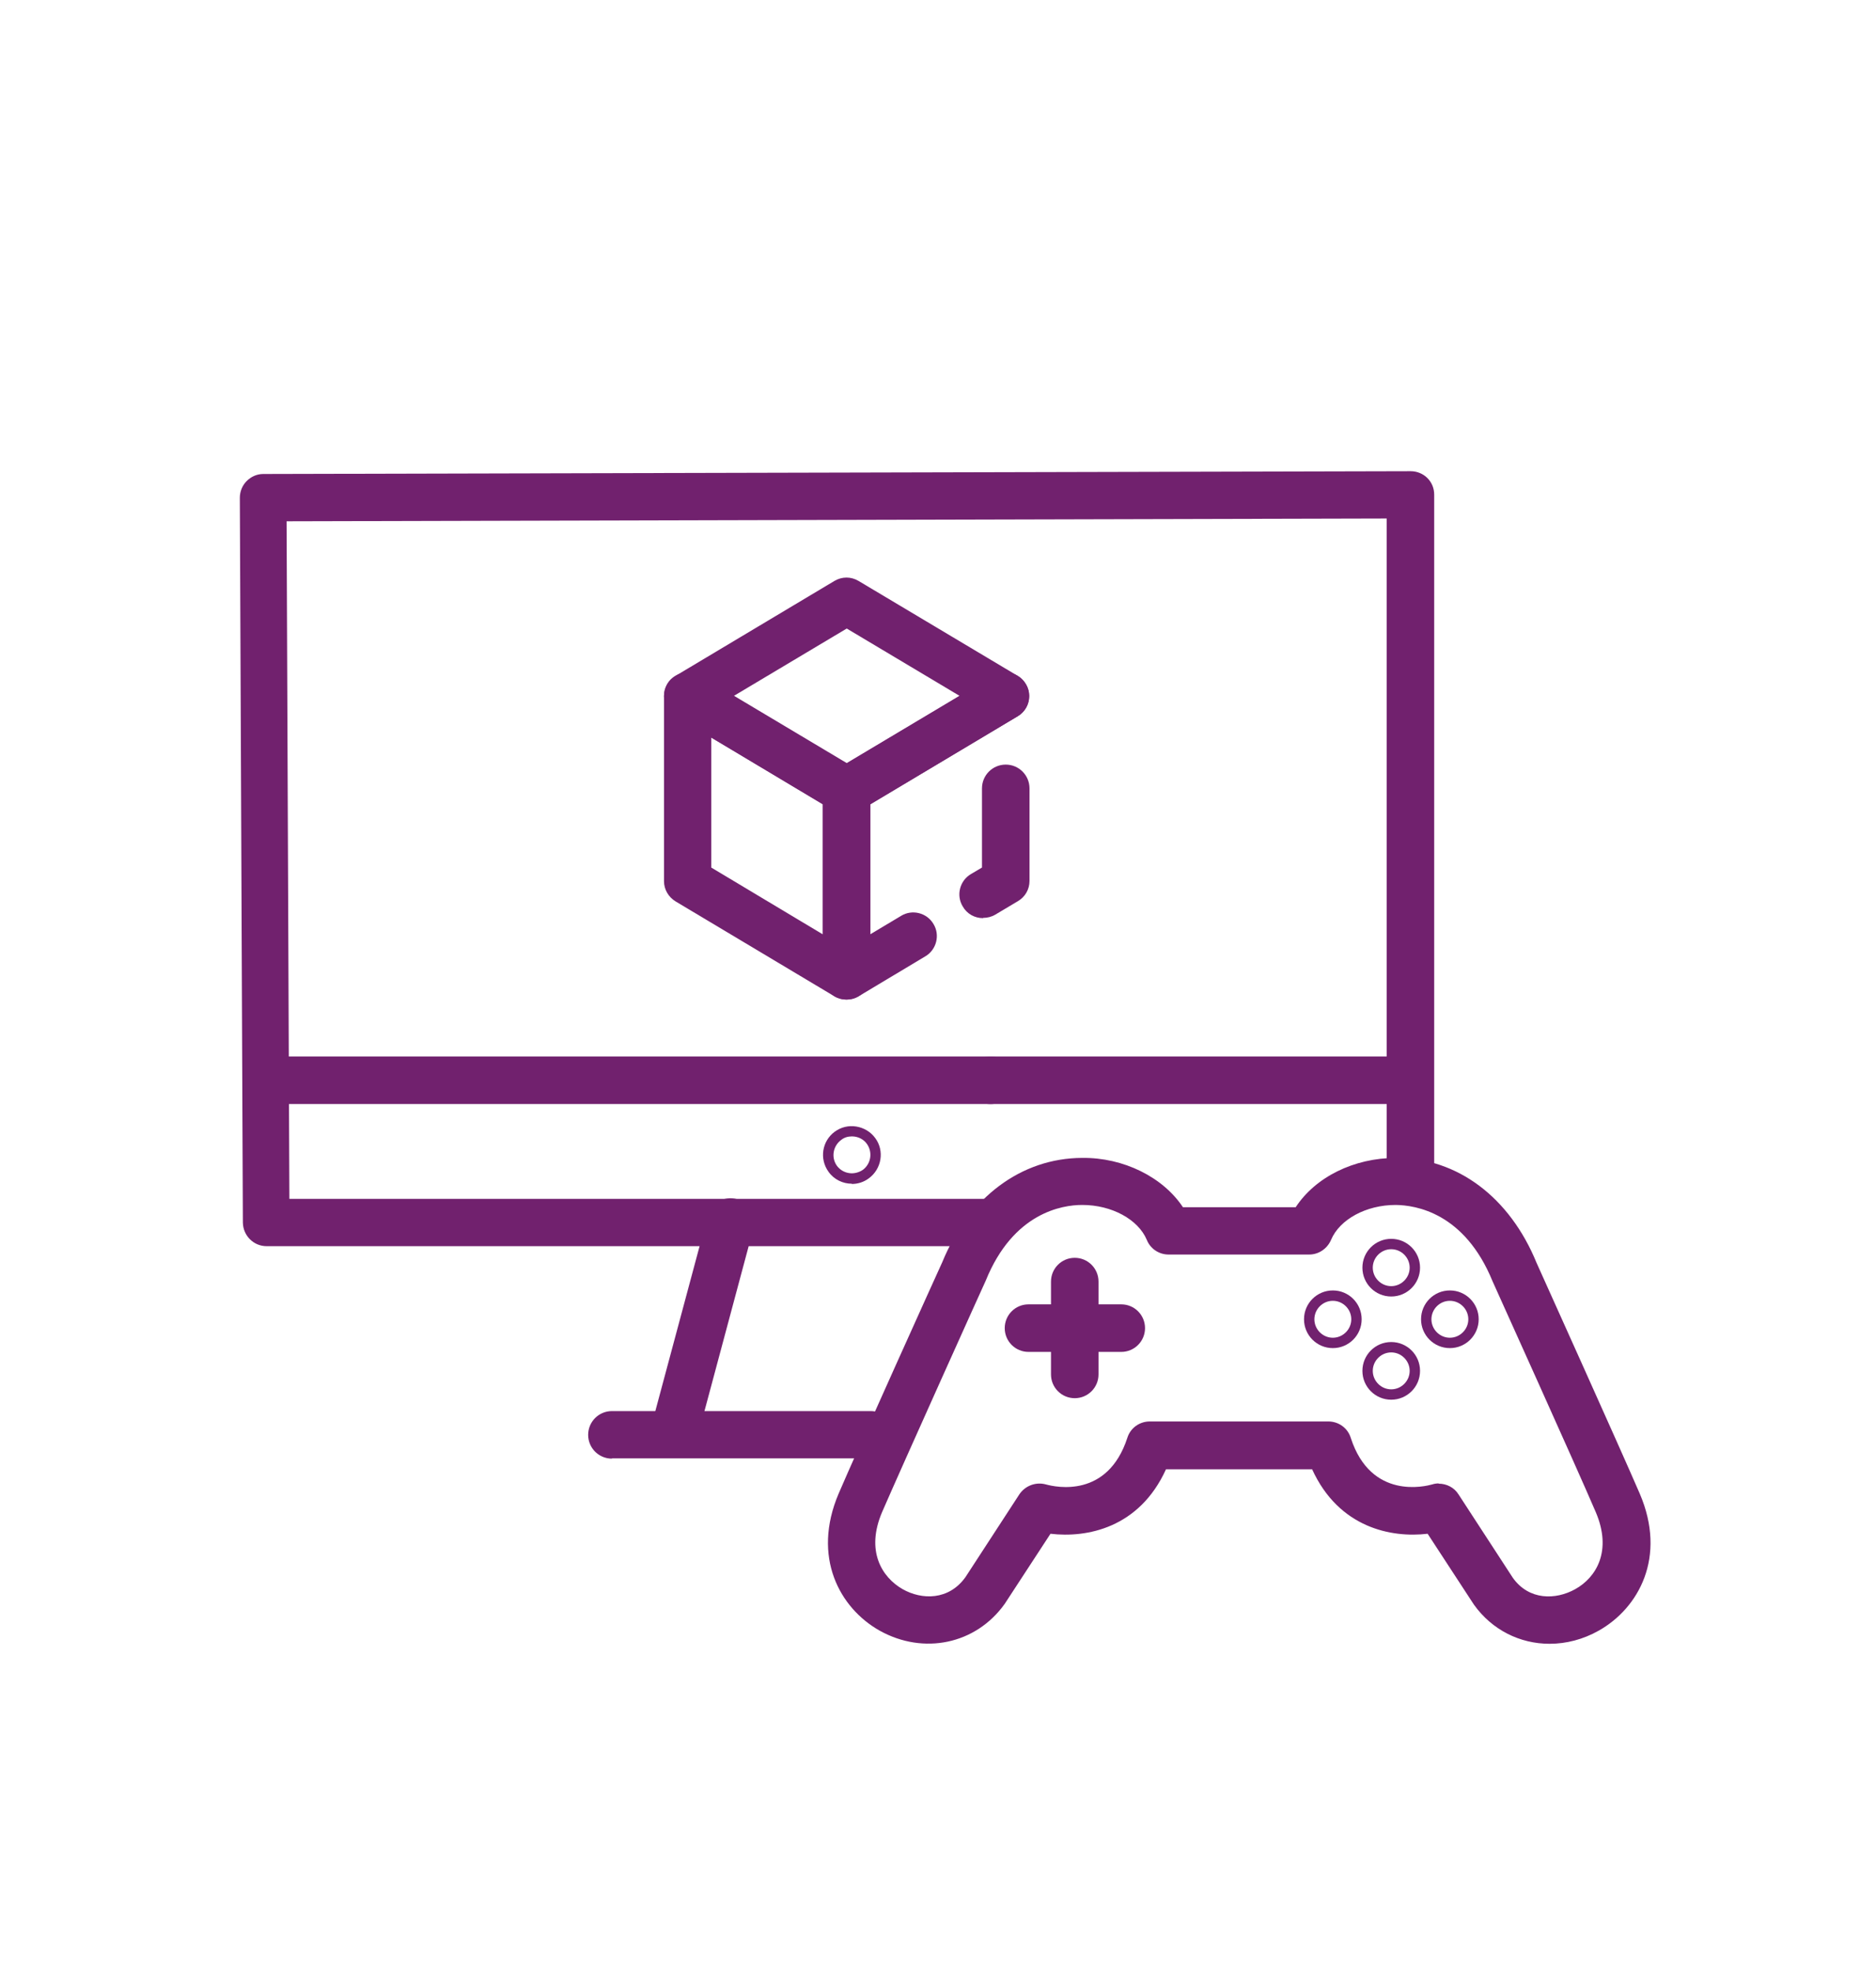
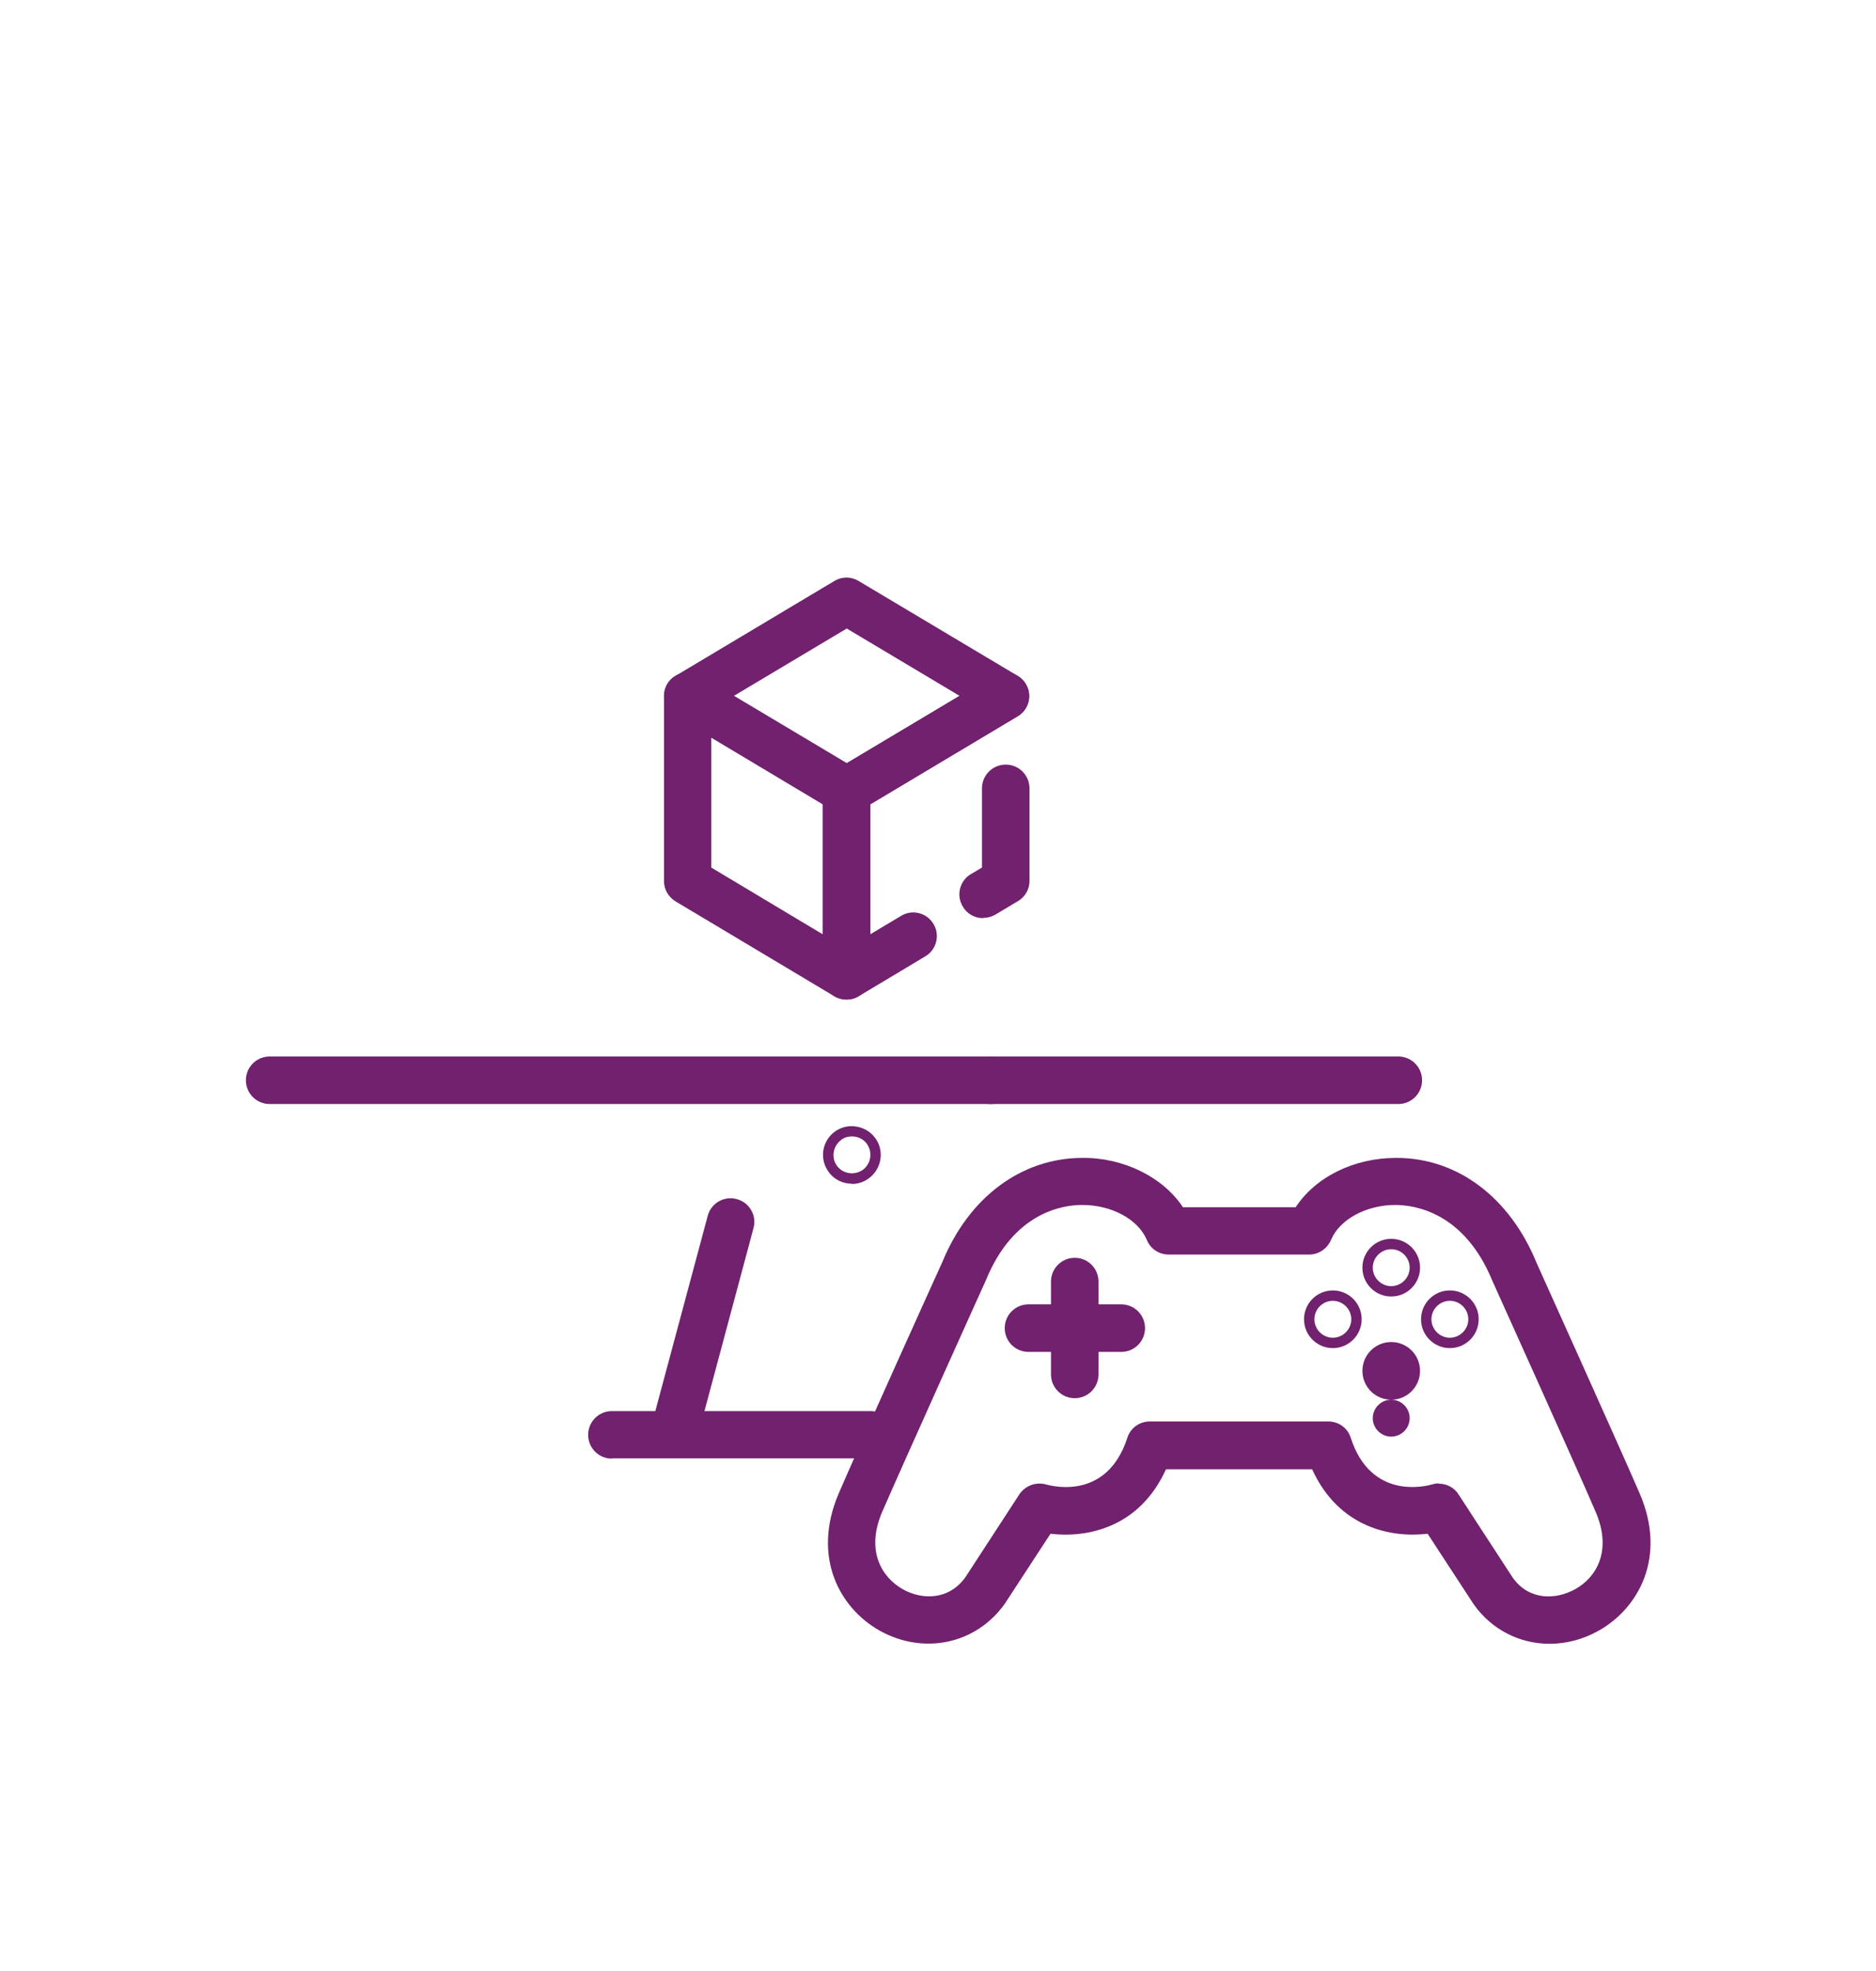
<svg xmlns="http://www.w3.org/2000/svg" id="Pictogramme" width="26.18mm" height="27.49mm" viewBox="0 0 74.2 77.93">
  <defs>
    <style>.cls-1{fill:#71216e;}</style>
  </defs>
  <g>
-     <path class="cls-1" d="M39.17,49.27H10.54c-.52,0-.93-.42-.94-.93l-.12-28.66c0-.25,.1-.49,.27-.66,.18-.18,.41-.28,.66-.28l45.39-.11h0c.25,0,.49,.1,.66,.27,.18,.18,.27,.41,.27,.66v26.79c0,.52-.42,.94-.94,.94s-.94-.42-.94-.94V20.5l-43.52,.11,.11,26.79h27.7c.52,0,.94,.42,.94,.94s-.42,.94-.94,.94Z" />
    <path class="cls-1" d="M55.31,43.65h-16.14c-.52,0-.94-.42-.94-.94s.42-.94,.94-.94h16.14c.52,0,.94,.42,.94,.94s-.42,.94-.94,.94Z" />
    <path class="cls-1" d="M39.17,43.65H10.66c-.52,0-.94-.42-.94-.94s.42-.94,.94-.94h28.52c.52,0,.94,.42,.94,.94s-.42,.94-.94,.94Z" />
    <path class="cls-1" d="M26.64,57.63c-.08,0-.16,0-.24-.03-.5-.13-.8-.65-.66-1.15l2.25-8.38c.13-.5,.65-.8,1.15-.66,.5,.13,.8,.65,.66,1.15l-2.25,8.39c-.11,.42-.49,.69-.9,.69Z" />
    <path class="cls-1" d="M24.2,57.67c-.52,0-.94-.42-.94-.94s.42-.94,.94-.94h10.24c.52,0,.94,.42,.94,.93s-.42,.94-.94,.94h-10.24Z" />
  </g>
  <path class="cls-1" d="M61.29,64.99c-1.16,0-2.27-.54-2.99-1.55l-1.83-2.8c-1.43,.17-3.51-.23-4.57-2.55h-5.78c-1.06,2.33-3.14,2.72-4.57,2.55l-1.81,2.77c-1.14,1.6-3.21,2.03-4.95,1.06-1.58-.89-2.69-2.91-1.62-5.42,.75-1.75,3.96-8.85,4.1-9.15,1.05-2.56,3.12-4.11,5.53-4.12,1.64-.02,3.2,.76,3.99,1.95h4.46c.78-1.19,2.3-1.95,3.97-1.95h.02c2.41,0,4.48,1.56,5.54,4.15,.12,.27,3.33,7.38,4.08,9.12,1.08,2.51-.04,4.53-1.62,5.42-.62,.35-1.29,.52-1.94,.52Zm-4.38-6.33c.31,0,.61,.15,.78,.42l2.15,3.3c.64,.9,1.7,.88,2.47,.45,.83-.46,1.47-1.51,.81-3.05-.74-1.73-4.05-9.05-4.08-9.12-1.11-2.72-3.05-3.01-3.83-3.02h-.01c-1.16,0-2.21,.57-2.55,1.38-.15,.35-.49,.58-.86,.58h-5.57c-.38,0-.72-.23-.86-.58-.34-.81-1.39-1.38-2.55-1.38h-.01c-.78,0-2.72,.3-3.81,2.99-.05,.1-3.35,7.42-4.1,9.15-.66,1.54-.01,2.58,.81,3.05,.76,.43,1.83,.45,2.49-.48l2.13-3.27c.23-.34,.65-.5,1.05-.39,.4,.11,2.44,.55,3.22-1.84,.12-.39,.48-.65,.89-.65h7.06c.41,0,.77,.26,.89,.65,.8,2.47,2.97,1.91,3.22,1.84,.09-.03,.18-.04,.26-.04Z" />
  <path class="cls-1" d="M33.69,46.8c-.35,0-.7-.16-.92-.47-.37-.51-.26-1.22,.25-1.59,.25-.18,.55-.25,.85-.2,.3,.05,.57,.21,.75,.46,.37,.5,.25,1.22-.26,1.59-.2,.15-.44,.22-.67,.22Zm0-1.87c-.15,0-.3,.04-.42,.14-.33,.24-.4,.7-.17,1.02,.11,.15,.28,.26,.48,.29,.19,.03,.39-.02,.55-.13,.32-.24,.39-.69,.16-1.02-.14-.2-.37-.3-.59-.3Z" />
  <g>
    <path class="cls-1" d="M55.03,51.26c-.63,0-1.14-.51-1.14-1.14s.51-1.14,1.14-1.14,1.14,.51,1.14,1.14-.51,1.14-1.14,1.14Zm0-1.87c-.4,0-.73,.33-.73,.73s.33,.73,.73,.73,.73-.33,.73-.73-.33-.73-.73-.73Z" />
    <path class="cls-1" d="M52.72,53.3c-.63,0-1.14-.51-1.14-1.14s.51-1.14,1.14-1.14,1.14,.51,1.14,1.14-.51,1.14-1.14,1.14Zm0-1.87c-.4,0-.73,.33-.73,.73s.33,.73,.73,.73,.73-.33,.73-.73-.33-.73-.73-.73Z" />
    <path class="cls-1" d="M57.35,53.3c-.63,0-1.14-.51-1.14-1.14s.51-1.14,1.14-1.14,1.14,.51,1.14,1.14-.51,1.14-1.14,1.14Zm0-1.87c-.4,0-.73,.33-.73,.73s.33,.73,.73,.73,.73-.33,.73-.73-.33-.73-.73-.73Z" />
-     <path class="cls-1" d="M55.03,55.34c-.63,0-1.14-.51-1.14-1.14s.51-1.14,1.14-1.14,1.14,.51,1.14,1.14-.51,1.14-1.14,1.14Zm0-1.87c-.4,0-.73,.33-.73,.73s.33,.73,.73,.73,.73-.33,.73-.73-.33-.73-.73-.73Z" />
+     <path class="cls-1" d="M55.03,55.34c-.63,0-1.14-.51-1.14-1.14s.51-1.14,1.14-1.14,1.14,.51,1.14,1.14-.51,1.14-1.14,1.14Zc-.4,0-.73,.33-.73,.73s.33,.73,.73,.73,.73-.33,.73-.73-.33-.73-.73-.73Z" />
  </g>
  <g>
    <path class="cls-1" d="M42.51,55.28c-.52,0-.94-.42-.94-.94v-3.67c0-.52,.42-.94,.94-.94s.94,.42,.94,.94v3.67c0,.52-.42,.94-.94,.94Z" />
    <path class="cls-1" d="M44.35,53.45h-3.67c-.52,0-.94-.42-.94-.94s.42-.94,.94-.94h3.67c.52,0,.94,.42,.94,.94s-.42,.94-.94,.94Z" />
  </g>
  <path class="cls-1" d="M33.49,32.2c-.17,0-.33-.04-.48-.13l-6.29-3.75c-.28-.17-.46-.47-.46-.8s.17-.63,.46-.8l6.28-3.75c.3-.18,.66-.18,.96,0l6.29,3.75c.28,.17,.46,.47,.46,.8s-.17,.63-.46,.8l-6.28,3.75c-.15,.09-.31,.13-.48,.13Zm-4.46-4.69l4.46,2.66,4.46-2.66-4.46-2.66-4.46,2.66Z" />
  <path class="cls-1" d="M38.88,36.3c-.32,0-.63-.16-.8-.46-.27-.44-.12-1.02,.32-1.28l.44-.26v-3.13c0-.52,.42-.94,.94-.94h0c.52,0,.94,.42,.94,.94v3.66c0,.33-.17,.63-.46,.8l-.89,.53c-.15,.09-.32,.13-.48,.13Z" />
  <path class="cls-1" d="M33.48,39.52c-.16,0-.32-.04-.46-.12-.29-.17-.47-.48-.47-.81v-7.32c0-.33,.17-.63,.46-.8l6.28-3.75c.44-.27,1.02-.12,1.28,.32,.27,.44,.12,1.02-.32,1.28l-5.83,3.48v5.14s1.22-.73,1.22-.73c.44-.27,1.02-.12,1.28,.32,.27,.44,.12,1.02-.32,1.28l-2.64,1.58c-.15,.09-.31,.13-.48,.13Z" />
  <path class="cls-1" d="M33.48,39.52c-.17,0-.33-.04-.48-.13l-6.28-3.75c-.28-.17-.46-.47-.46-.8v-7.32c0-.34,.18-.65,.47-.81,.29-.17,.65-.16,.94,.01l6.29,3.75c.28,.17,.46,.47,.46,.8v7.32c0,.34-.18,.65-.48,.81-.14,.08-.3,.12-.46,.12Zm-5.35-5.22l4.41,2.64v-5.14s-4.41-2.64-4.41-2.64v5.14Z" />
</svg>